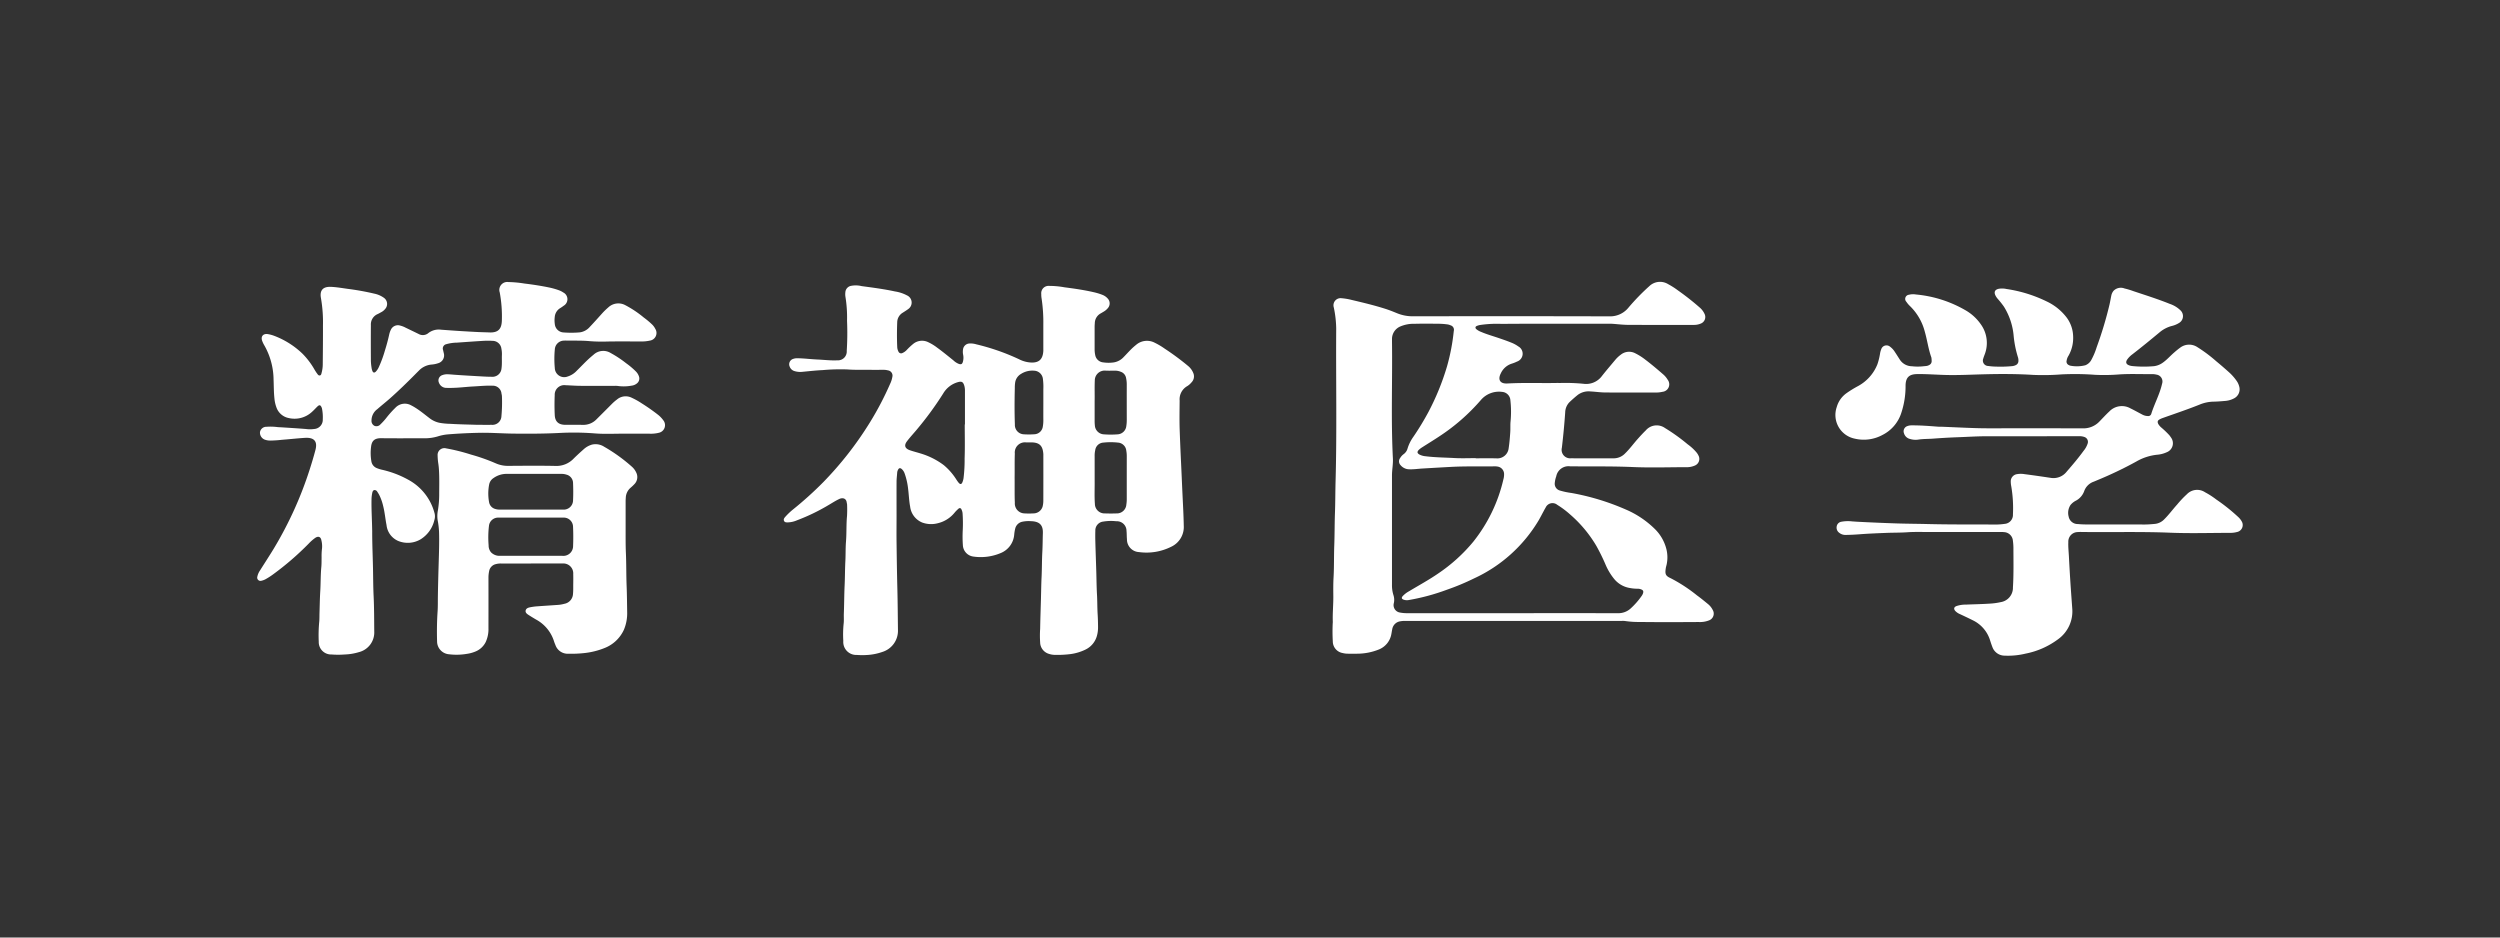
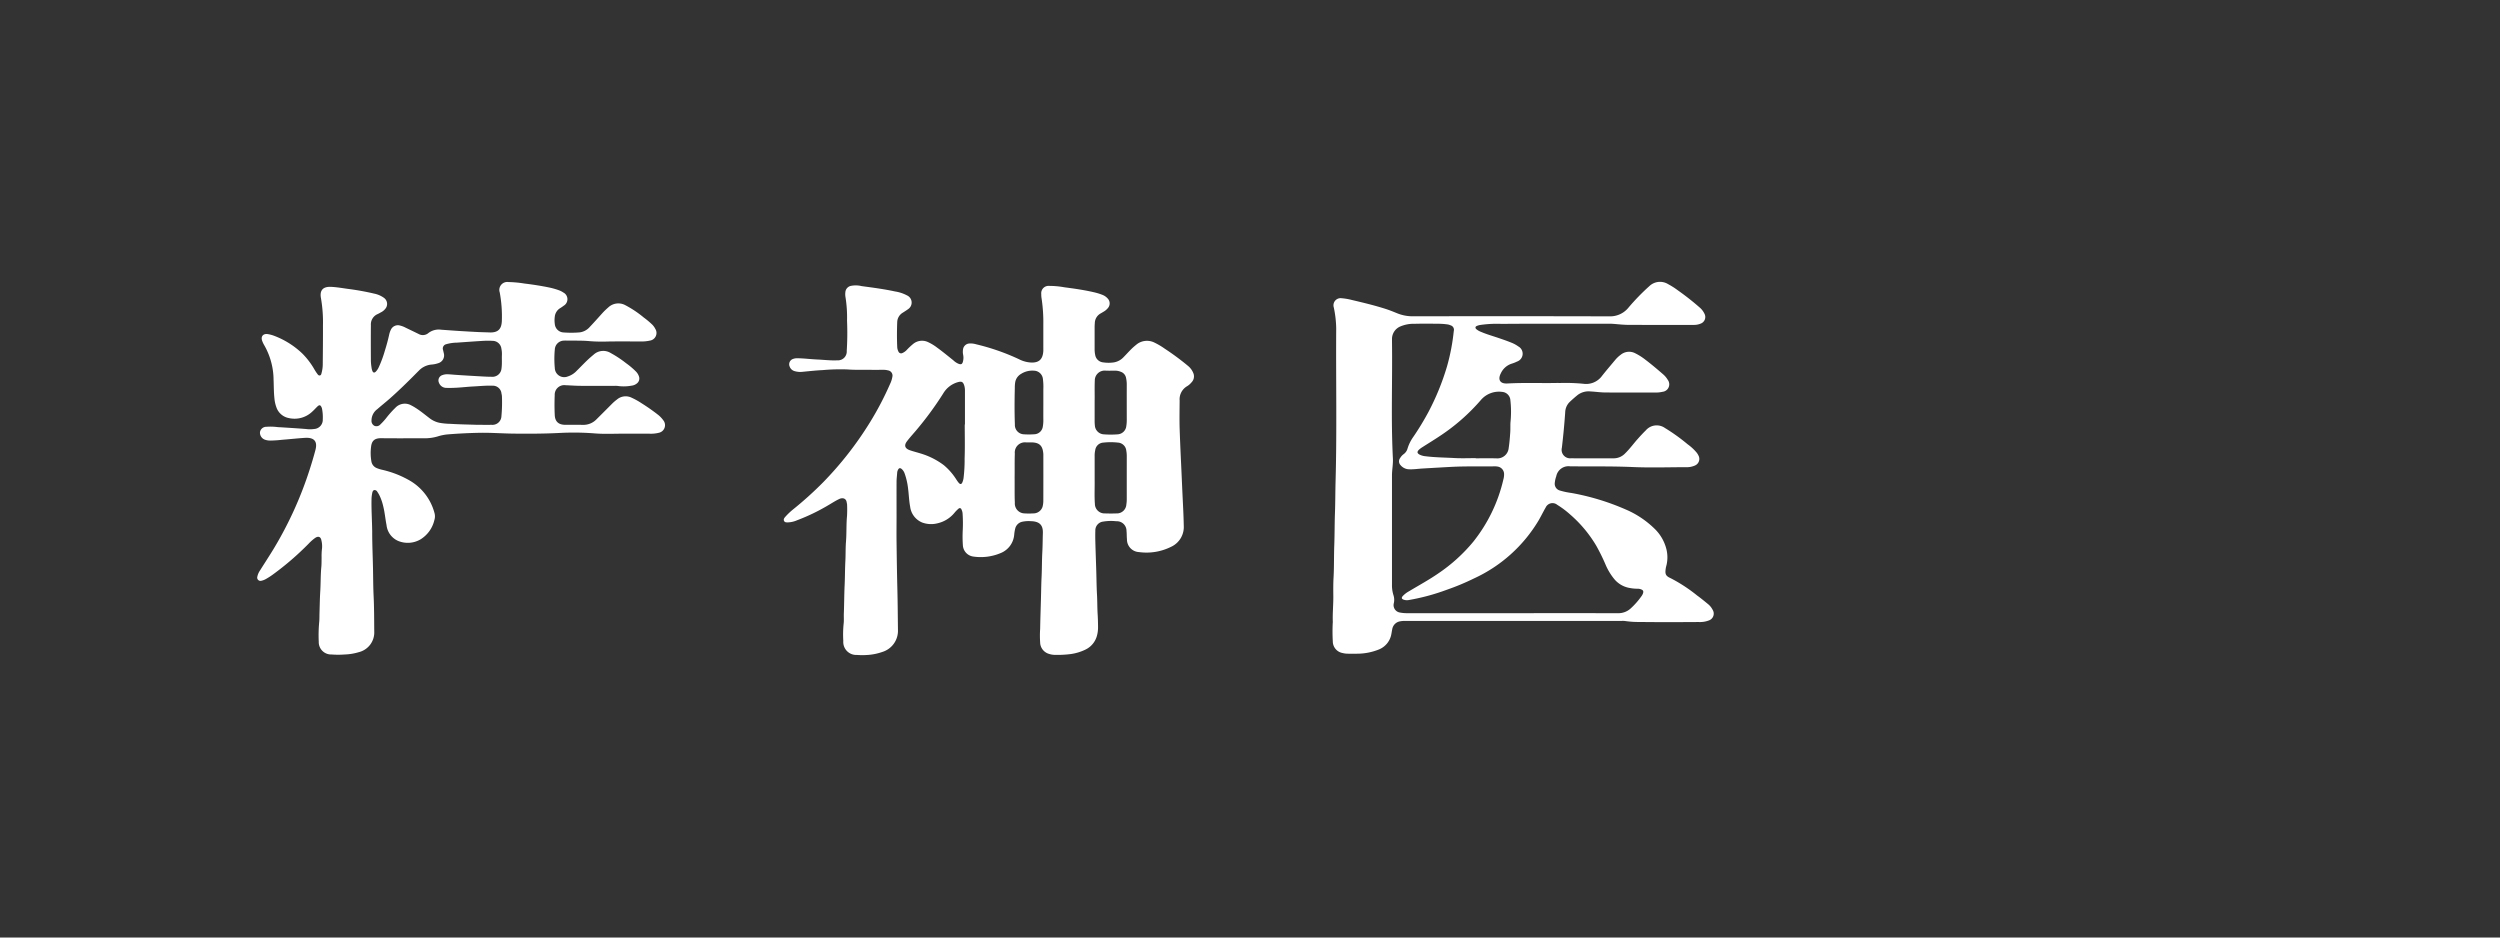
<svg xmlns="http://www.w3.org/2000/svg" width="400" height="150" viewBox="0 0 400 150">
  <rect x="0" y="0" width="400" height="150" fill="#333333" stroke="none" />
  <g>
-     <path d="M324.255,69.8c-2.042,0-4.084.008-6.125,0-1.639-.008-3.274.1-4.91.159q-1.959.072-3.916.222c-.8.062-1.6.032-2.39.157a3.005,3.005,0,0,1-1.3-.1,1.313,1.313,0,0,1-.981-.93.871.871,0,0,1,.56-1.138,1.773,1.773,0,0,1,.641-.111c1.42-.012,2.833.1,4.246.21.2.015.4,0,.6.009,1.254.051,2.507.109,3.761.16,1.163.047,2.326.09,3.49.091,5.105,0,10.209-.009,15.314.008a3.533,3.533,0,0,0,2.683-1.115c.52-.533,1.019-1.087,1.57-1.594a2.779,2.779,0,0,1,3.369-.493c.638.31,1.257.66,1.886.989a1.961,1.961,0,0,0,.886.242.5.5,0,0,0,.561-.339c.507-1.632,1.355-3.141,1.73-4.819a1.11,1.11,0,0,0-.9-1.469,2.735,2.735,0,0,0-.758-.079c-1.713.015-3.428-.067-5.139.043a29.907,29.907,0,0,1-3.925.067,43.194,43.194,0,0,0-5.348-.069,37.831,37.831,0,0,1-4.528.084c-2.6-.164-5.208-.168-7.809-.1-1.965.048-3.929.152-5.9.118-1.6-.028-3.2-.166-4.8-.151-1.123.011-1.936.313-1.932,1.9a13.568,13.568,0,0,1-.691,4.338,5.986,5.986,0,0,1-3.016,3.508,6.262,6.262,0,0,1-4.441.582,3.864,3.864,0,0,1-2.867-5.043,4.09,4.09,0,0,1,1.525-2.2,17.332,17.332,0,0,1,1.807-1.123,6.823,6.823,0,0,0,3.181-3.537,10.164,10.164,0,0,0,.425-1.745,3.154,3.154,0,0,1,.194-.68.879.879,0,0,1,1.391-.389,3.03,3.03,0,0,1,.772.837c.274.408.533.826.8,1.24a2.327,2.327,0,0,0,1.925,1.06,8.231,8.231,0,0,0,1.953-.008,4.317,4.317,0,0,0,.487-.054c.634-.173.774-.515.722-.929a2.1,2.1,0,0,0-.044-.432c-.487-1.357-.659-2.792-1.063-4.17a8.723,8.723,0,0,0-2.328-4.009,4.1,4.1,0,0,1-.6-.706.668.668,0,0,1,.416-1.133,2.636,2.636,0,0,1,1.083-.045,19.308,19.308,0,0,1,8.176,2.657,7.587,7.587,0,0,1,2.21,2.085,5.1,5.1,0,0,1,.616,4.925c-.07.187-.142.374-.194.567a.866.866,0,0,0,.787,1.209,9.666,9.666,0,0,0,1.247.1,19.741,19.741,0,0,0,2.562-.074,1.635,1.635,0,0,0,.576-.155.719.719,0,0,0,.446-.691,1.605,1.605,0,0,0-.065-.54,16.828,16.828,0,0,1-.713-3.624,10.573,10.573,0,0,0-1.536-4.5,14.632,14.632,0,0,0-.98-1.241,2.423,2.423,0,0,1-.418-.636c-.21-.513-.029-.839.509-.978a3.118,3.118,0,0,1,1.291.022,21.826,21.826,0,0,1,6.435,1.991,8.612,8.612,0,0,1,3.232,2.625,5.281,5.281,0,0,1,1,3,5.726,5.726,0,0,1-.727,3.035,2.044,2.044,0,0,0-.315.807.6.6,0,0,0,.356.714.743.743,0,0,0,.25.1,5.553,5.553,0,0,0,2.38-.068,1.847,1.847,0,0,0,.988-.9,10.964,10.964,0,0,0,.839-2.009,60.158,60.158,0,0,0,2.054-6.836c.105-.46.181-.927.278-1.389a1.759,1.759,0,0,1,.365-.782,1.624,1.624,0,0,1,1.766-.369,11.574,11.574,0,0,1,1.409.425c1.949.653,3.912,1.265,5.819,2.037a4.45,4.45,0,0,1,1.713,1.039,1.264,1.264,0,0,1-.23,2.013,3.892,3.892,0,0,1-1.206.494,5.011,5.011,0,0,0-1.914,1.012c-1.427,1.187-2.861,2.363-4.331,3.5a3.661,3.661,0,0,0-.846.848c-.287.434-.173.757.322.931a1.977,1.977,0,0,0,.53.114,18.257,18.257,0,0,0,3.483.011,3.077,3.077,0,0,0,1.395-.58c.671-.477,1.2-1.108,1.829-1.637a11.856,11.856,0,0,1,.934-.752,2.378,2.378,0,0,1,2.722-.081,23.222,23.222,0,0,1,3.055,2.287c.689.565,1.361,1.15,2.024,1.744a7.921,7.921,0,0,1,1.255,1.436,2.666,2.666,0,0,1,.375.842,1.622,1.622,0,0,1-.819,1.892,3.643,3.643,0,0,1-1.511.421c-.579.047-1.159.1-1.74.108a6.122,6.122,0,0,0-2.23.457c-1.941.784-3.926,1.443-5.9,2.147a3.346,3.346,0,0,0-.548.24c-.323.187-.367.389-.2.735a2.262,2.262,0,0,0,.454.539,14.179,14.179,0,0,1,1.336,1.281c.084.118.176.232.253.355a1.538,1.538,0,0,1-.668,2.331,4.576,4.576,0,0,1-1.576.41,8.329,8.329,0,0,0-3.339,1.1,61.72,61.72,0,0,1-6.2,2.964c-.2.086-.4.172-.6.251a2.474,2.474,0,0,0-1.525,1.536,2.811,2.811,0,0,1-1.3,1.49,2.621,2.621,0,0,0-.887.71,2.276,2.276,0,0,0-.293,1.831,1.467,1.467,0,0,0,1.477,1.207c1,.1,2,.063,3,.066,2.552.008,5.105-.006,7.657.009.566,0,1.126-.049,1.686-.1a2.386,2.386,0,0,0,1.483-.741c.74-.731,1.35-1.573,2.045-2.341a16.556,16.556,0,0,1,1.572-1.662,2.276,2.276,0,0,1,2.909-.314,12.734,12.734,0,0,1,1.789,1.152,29.747,29.747,0,0,1,3.577,2.862,2.685,2.685,0,0,1,.47.6,1.141,1.141,0,0,1-.75,1.75,3.968,3.968,0,0,1-1.025.13c-3.227,0-6.458.107-9.679-.026-4.72-.195-9.437-.05-14.155-.116a5.221,5.221,0,0,0-.6.016,1.523,1.523,0,0,0-1.507,1.611c-.034.766.055,1.525.094,2.287q.106,2.066.238,4.131c.089,1.376.194,2.75.291,4.125a5.494,5.494,0,0,1-2.3,5.02,12.776,12.776,0,0,1-5.149,2.271,11.956,11.956,0,0,1-3.352.326,2.078,2.078,0,0,1-1.971-1.381c-.131-.339-.249-.684-.357-1.03a5.292,5.292,0,0,0-2.8-3.259c-.667-.335-1.343-.651-2.018-.968a2.2,2.2,0,0,1-.763-.514c-.277-.318-.22-.613.175-.774a4.431,4.431,0,0,1,1.5-.238c1.272-.055,2.545-.074,3.815-.157a10.325,10.325,0,0,0,1.778-.241,2.318,2.318,0,0,0,1.957-2.355c.133-2.126.08-4.257.078-6.386a9.183,9.183,0,0,0-.084-1.084,1.486,1.486,0,0,0-1.388-1.373,4.793,4.793,0,0,0-.6-.027q-6.043,0-12.087,0c-.929,0-1.861-.022-2.786.044-1.109.078-2.218.057-3.326.1-1.471.059-2.942.115-4.409.229-.726.056-1.45.092-2.178.1a1.564,1.564,0,0,1-1.014-.345,1.016,1.016,0,0,1-.405-1.011.9.9,0,0,1,.71-.747,5.765,5.765,0,0,1,1.792-.06c.268.013.541.04.813.054,2.106.108,4.212.2,6.321.269,1.656.053,3.311.058,4.966.1,3.68.089,7.36.063,11.04.075a10.131,10.131,0,0,0,1.247-.105,1.433,1.433,0,0,0,1.311-1.5A20.773,20.773,0,0,0,321.8,77.8a3.782,3.782,0,0,1-.077-.7,1.161,1.161,0,0,1,1-1.236,3.537,3.537,0,0,1,1.2,0c1.4.182,2.8.384,4.2.595a2.68,2.68,0,0,0,2.561-1.015c.931-1.071,1.85-2.151,2.683-3.3A3.542,3.542,0,0,0,334.014,71a.824.824,0,0,0-.531-1.088,2.264,2.264,0,0,0-.86-.119Z" style="fill: #fff" />
    <path d="M190.924,59.682a2.85,2.85,0,0,0-.833-1.131,40.818,40.818,0,0,0-3.728-2.759,11.18,11.18,0,0,0-1.594-.948,2.665,2.665,0,0,0-3.011.348,9.819,9.819,0,0,0-.813.726c-.4.4-.774.821-1.17,1.222a2.723,2.723,0,0,1-1.557.843,5.732,5.732,0,0,1-1.69,0,1.425,1.425,0,0,1-1.289-1.157,4.5,4.5,0,0,1-.1-.973q0-1.777,0-3.553c0-.2.015-.4.031-.6a1.8,1.8,0,0,1,.944-1.557c.16-.088.313-.186.471-.277a2.454,2.454,0,0,0,.7-.6,1.131,1.131,0,0,0-.05-1.5,2.161,2.161,0,0,0-.841-.587,9.631,9.631,0,0,0-1.407-.429c-1.542-.355-3.106-.578-4.673-.782a13.857,13.857,0,0,0-2.439-.224,1.171,1.171,0,0,0-1.271,1.308,3.63,3.63,0,0,0,.035.6,25.531,25.531,0,0,1,.292,4.288c0,1.293,0,2.587,0,3.88,0,.11.006.219,0,.328-.078,1.331-.677,1.963-2.121,1.845a4.806,4.806,0,0,1-1.769-.517,35.259,35.259,0,0,0-6.838-2.385,3.141,3.141,0,0,0-1.078-.132,1.075,1.075,0,0,0-1.031.89,2.362,2.362,0,0,0,0,.867,2.429,2.429,0,0,1-.052,1.238c-.12.319-.261.378-.593.284a2.677,2.677,0,0,1-.913-.584c-.851-.683-1.693-1.378-2.577-2.02a7.726,7.726,0,0,0-1.49-.905,2.235,2.235,0,0,0-2.362.3,10.66,10.66,0,0,0-1.034.97,2.007,2.007,0,0,1-.662.474.466.466,0,0,1-.672-.249,1.724,1.724,0,0,1-.184-.733c-.056-1.31-.051-2.621,0-3.932a1.819,1.819,0,0,1,.9-1.536c.291-.186.585-.37.864-.574a1.259,1.259,0,0,0-.211-2.191,6.034,6.034,0,0,0-1.909-.626c-1.758-.381-3.542-.614-5.323-.851a3.969,3.969,0,0,0-1.782-.03,1.12,1.12,0,0,0-.838,1.026,2.616,2.616,0,0,0,.014.708,20.916,20.916,0,0,1,.257,3.854,44.72,44.72,0,0,1-.049,4.8,1.412,1.412,0,0,1-1.5,1.515c-1.074.049-2.142-.085-3.213-.133-1.051-.047-2.1-.185-3.152-.2a1.861,1.861,0,0,0-.7.1.9.9,0,0,0-.565,1.23,1.153,1.153,0,0,0,.819.737,3.137,3.137,0,0,0,1.134.11c1.1-.1,2.2-.231,3.307-.28a32.083,32.083,0,0,1,3.981-.108c1.238.1,2.474.035,3.711.061.656.014,1.313,0,1.969,0a2.807,2.807,0,0,1,.81.09.846.846,0,0,1,.694,1.057,4.066,4.066,0,0,1-.349,1.086,49.3,49.3,0,0,1-3.267,6.23,55.16,55.16,0,0,1-7.447,9.526,56.717,56.717,0,0,1-4.819,4.347,10.644,10.644,0,0,0-1.226,1.166c-.163.183-.351.405-.211.683.129.255.389.222.628.226a3.971,3.971,0,0,0,1.426-.33,31.408,31.408,0,0,0,5.1-2.466c.551-.32,1.083-.672,1.662-.942.6-.279,1.142-.086,1.21.591.009.089.051.177.052.265a18.251,18.251,0,0,1-.008,1.857c-.131,1.359-.055,2.723-.164,4.082-.083,1.031-.046,2.07-.1,3.105-.07,1.288-.057,2.58-.118,3.87-.071,1.507-.069,3.017-.126,4.525-.022.565.033,1.134-.037,1.691a17.246,17.246,0,0,0-.051,2.726,2.076,2.076,0,0,0,2.171,2.234,11.1,11.1,0,0,0,1.515.014,8.888,8.888,0,0,0,2.559-.493,3.542,3.542,0,0,0,2.5-3.521c-.03-2.256-.04-4.512-.1-6.768-.06-2.4-.092-4.8-.124-7.2-.019-1.439,0-2.879,0-4.318,0-1.8-.008-3.607,0-5.411,0-.488.068-.977.1-1.465a1.178,1.178,0,0,1,.139-.468c.149-.3.351-.327.605-.1a1.709,1.709,0,0,1,.443.679,10.778,10.778,0,0,1,.564,2.492c.12.935.144,1.881.32,2.809a3.15,3.15,0,0,0,1.952,2.572,4.156,4.156,0,0,0,2.461.108,4.908,4.908,0,0,0,2.685-1.673,5.4,5.4,0,0,1,.649-.66.271.271,0,0,1,.453.095,1.807,1.807,0,0,1,.2.784,22.862,22.862,0,0,1,.022,2.511,19.745,19.745,0,0,0,.018,2.457,1.924,1.924,0,0,0,1.672,1.815,8.182,8.182,0,0,0,4.377-.558,3.475,3.475,0,0,0,2.162-2.921,6.562,6.562,0,0,1,.182-1.072A1.478,1.478,0,0,1,163.6,83.47a4.993,4.993,0,0,1,1.358-.081c1.429.041,1.938.679,1.9,1.9-.034,1.017-.03,2.034-.087,3.052-.075,1.323-.051,2.652-.118,3.978-.057,1.161-.068,2.326-.1,3.488-.045,1.6-.1,3.2-.129,4.8a15.889,15.889,0,0,0,0,2.182,1.952,1.952,0,0,0,1.4,1.828,3.147,3.147,0,0,0,.909.162,16.817,16.817,0,0,0,2.342-.1,7.814,7.814,0,0,0,2.655-.772,3.441,3.441,0,0,0,1.777-2.173,4.937,4.937,0,0,0,.179-1.289c0-.727-.019-1.452-.064-2.179-.065-1.051-.045-2.106-.105-3.159-.068-1.2-.075-2.4-.11-3.6-.047-1.617-.111-3.234-.153-4.851-.016-.583-.019-1.167,0-1.749a1.417,1.417,0,0,1,1.278-1.455,7.472,7.472,0,0,1,2.068-.052,1.544,1.544,0,0,1,1.642,1.552c.051.435.024.87.07,1.3a2.031,2.031,0,0,0,1.925,2.081,8.822,8.822,0,0,0,5.144-.847,3.487,3.487,0,0,0,2.02-3.4c-.03-1.745-.133-3.485-.214-5.227-.076-1.632-.142-3.265-.221-4.9q-.126-2.584-.217-5.171c-.052-1.565-.02-3.133-.007-4.7a2.426,2.426,0,0,1,1.243-2.323,2.872,2.872,0,0,0,.651-.579A1.356,1.356,0,0,0,190.924,59.682Zm-36.532,8.235h-.034c0,1.8.048,3.606-.019,5.406a24.392,24.392,0,0,1-.168,3.15,2.936,2.936,0,0,1-.183.682c-.153.355-.34.385-.6.089a4.894,4.894,0,0,1-.352-.486,9.792,9.792,0,0,0-2.031-2.337,11.8,11.8,0,0,0-3.734-1.873c-.572-.181-1.157-.319-1.72-.52-.774-.277-.93-.773-.431-1.429.461-.607.981-1.169,1.473-1.752a52.716,52.716,0,0,0,4.321-5.89,3.977,3.977,0,0,1,2.308-1.8c.656-.19.885-.064,1.079.6a3.077,3.077,0,0,1,.091.864Zm12.54,12.225a3.923,3.923,0,0,1-.117.915,1.532,1.532,0,0,1-1.476,1.087,11.819,11.819,0,0,1-1.421,0,1.583,1.583,0,0,1-1.543-1.707c-.058-1.328-.018-2.657-.036-4.027.023-1.251-.017-2.543.033-3.835a1.625,1.625,0,0,1,1.793-1.793c.273-.006.546,0,.819,0,1.523,0,1.865.739,1.952,1.877,0,.036,0,.072,0,.109C166.937,75.226,166.941,77.684,166.932,80.142Zm-.084-11.875a1.417,1.417,0,0,1-1.291,1.211,12.276,12.276,0,0,1-1.8.007,1.488,1.488,0,0,1-1.375-1.564c-.072-1.945-.06-3.891-.012-5.837a5.713,5.713,0,0,1,.062-.92,1.916,1.916,0,0,1,.937-1.339,3.341,3.341,0,0,1,2.135-.51,1.467,1.467,0,0,1,1.356,1.275,9.677,9.677,0,0,1,.075,1.683c0,.71,0,1.42,0,2.129,0,.946-.008,1.892,0,2.838A5.589,5.589,0,0,1,166.848,68.267Zm13.434,11.545a5.459,5.459,0,0,1-.067.919,1.518,1.518,0,0,1-1.58,1.415c-.616.024-1.235.021-1.852,0a1.537,1.537,0,0,1-1.6-1.521c-.093-1.252-.021-2.508-.039-3.763,0-.127,0-.254,0-.382V72.989a3.883,3.883,0,0,1,.094-.972,1.386,1.386,0,0,1,1.3-1.2,10.549,10.549,0,0,1,2.343,0,1.429,1.429,0,0,1,1.326,1.3,4.811,4.811,0,0,1,.076.919Q180.28,76.429,180.282,79.812Zm0-12.615a5.917,5.917,0,0,1-.081,1.029,1.473,1.473,0,0,1-1.369,1.268,14.209,14.209,0,0,1-2.222,0,1.514,1.514,0,0,1-1.43-1.4,6.952,6.952,0,0,1-.039-.817c0-.965,0-1.93,0-3.108.025-.952-.027-2.117.027-3.283a1.576,1.576,0,0,1,1.7-1.587c.522.029,1.046.005,1.569.006a2.461,2.461,0,0,1,.9.185,1.277,1.277,0,0,1,.837,1,4.979,4.979,0,0,1,.108.971C180.277,63.372,180.28,65.285,180.284,67.2Z" style="fill: #fff" />
    <path d="M274.032,97.587a2.874,2.874,0,0,0-.746-.932c-.579-.47-1.153-.949-1.757-1.384a24.845,24.845,0,0,0-4.245-2.77c-.824-.37-.89-.689-.761-1.575.028-.2.091-.389.135-.584a5.435,5.435,0,0,0-.021-2.424,6.847,6.847,0,0,0-1.9-3.317,15.049,15.049,0,0,0-4.606-3.078,38.7,38.7,0,0,0-8.693-2.646,11.824,11.824,0,0,1-1.863-.394,1.117,1.117,0,0,1-.811-1.21A4.169,4.169,0,0,1,249,76.212a1.993,1.993,0,0,1,2.226-1.6c3.351.032,6.7-.03,10.052.116,2.784.12,5.577.03,8.367.019a3.3,3.3,0,0,0,1.544-.263,1.146,1.146,0,0,0,.562-1.605,2.455,2.455,0,0,0-.287-.462,7.737,7.737,0,0,0-1.437-1.328,29.813,29.813,0,0,0-3.634-2.608,2.294,2.294,0,0,0-3.073.388c-.468.458-.911.939-1.346,1.431-.651.735-1.228,1.535-1.934,2.221a2.52,2.52,0,0,1-1.793.81c-2.3,0-4.594.018-6.89-.006a1.359,1.359,0,0,1-1.458-1.682q.337-2.838.535-5.687a2.4,2.4,0,0,1,.693-1.618c.418-.4.86-.785,1.311-1.151a2.909,2.909,0,0,1,2.059-.554c.779.038,1.555.157,2.333.163,2.716.021,5.433.005,8.149.012a4.673,4.673,0,0,0,1.026-.12,1.2,1.2,0,0,0,.832-1.919,3.5,3.5,0,0,0-.733-.876c-.934-.811-1.878-1.61-2.864-2.357a9.479,9.479,0,0,0-1.614-1.018,2.118,2.118,0,0,0-2.312.243,4.956,4.956,0,0,0-.874.821c-.708.854-1.435,1.692-2.12,2.564a3.147,3.147,0,0,1-2.967,1.259,29.709,29.709,0,0,0-3.543-.131c-.237.005-.474,0-.711,0-2.639.053-5.279-.064-7.92.084-1.233.069-1.533-.675-1.058-1.6a2.879,2.879,0,0,1,1.731-1.564,5.756,5.756,0,0,0,.862-.339,1.327,1.327,0,0,0,.215-2.427,5.076,5.076,0,0,0-1.1-.6c-.691-.282-1.4-.524-2.1-.764-.912-.31-1.842-.57-2.729-.951a2.608,2.608,0,0,1-.8-.458c-.182-.173-.165-.379.055-.486a2.337,2.337,0,0,1,.572-.173,18.53,18.53,0,0,1,3.425-.175c5.76-.046,11.521-.021,17.281-.021.146,0,.293,0,.438.007.832.057,1.664.165,2.5.17,3.518.019,7.036.007,10.555.008a2.7,2.7,0,0,0,1.063-.2,1.121,1.121,0,0,0,.634-1.57,2.954,2.954,0,0,0-.791-1.029,41.293,41.293,0,0,0-3.43-2.7,12.428,12.428,0,0,0-1.609-1.027,2.468,2.468,0,0,0-2.987.313,35.128,35.128,0,0,0-3.343,3.439,3.759,3.759,0,0,1-2.989,1.405q-15.75-.042-31.5-.009a6.59,6.59,0,0,1-2.55-.492c-.622-.255-1.248-.507-1.889-.71-1.768-.562-3.573-.992-5.377-1.419a9.947,9.947,0,0,0-1.664-.276,1.141,1.141,0,0,0-1.188,1.476,17.316,17.316,0,0,1,.387,3.4c-.056,8.122.122,16.244-.1,24.365-.047,1.709-.038,3.418-.1,5.128-.065,1.725-.045,3.454-.11,5.181-.064,1.708-.018,3.419-.114,5.127-.057,1-.048,2-.038,3,.014,1.383-.136,2.762-.082,4.145,0,.072-.013.145-.015.218a28.2,28.2,0,0,0,.015,2.893,1.894,1.894,0,0,0,1.575,1.842,3.4,3.4,0,0,0,.863.107c.492,0,.985.017,1.477,0a9.308,9.308,0,0,0,3.456-.676,3.258,3.258,0,0,0,2-2.479c.048-.25.081-.5.136-.751a1.521,1.521,0,0,1,1.258-1.272,3.719,3.719,0,0,1,.757-.066h34.674a3.2,3.2,0,0,1,.546.011,14.841,14.841,0,0,0,2.388.158c3.135.039,6.271.027,9.407.006a3.953,3.953,0,0,0,1.655-.262A1.149,1.149,0,0,0,274.032,97.587Zm-37.1-33.573a3.807,3.807,0,0,1,3.417-1.311,1.43,1.43,0,0,1,1.316,1.373,16.373,16.373,0,0,1,.029,3.313c-.062.576-.012,1.163-.051,1.743-.059.867-.125,1.733-.258,2.593a1.819,1.819,0,0,1-1.987,1.611c-1.092-.025-2.185-.006-3.278-.006V73.3c-1.128,0-2.259.052-3.384-.012-1.556-.088-3.119-.093-4.668-.29a2.619,2.619,0,0,1-.939-.263c-.391-.211-.429-.451-.106-.768a3.181,3.181,0,0,1,.52-.395c.918-.589,1.852-1.155,2.759-1.76A31.755,31.755,0,0,0,236.931,64.014Zm25.947,30.93a1.549,1.549,0,0,1-.2.387,12.01,12.01,0,0,1-1.835,2.078,2.887,2.887,0,0,1-2.008.7q-8.477-.006-16.955,0-8.422,0-16.845,0a5.572,5.572,0,0,1-1.027-.1,1.2,1.2,0,0,1-1-1.487,2.406,2.406,0,0,0-.053-1.287,5.2,5.2,0,0,1-.239-1.666q0-8.745,0-17.49c0-.91.194-1.808.147-2.721-.321-6.206-.06-12.417-.144-18.625q0-.246,0-.492a2.174,2.174,0,0,1,1.391-2.032,5.412,5.412,0,0,1,2.234-.4c1.33-.039,2.662-.018,3.993-.006a11.59,11.59,0,0,1,1.247.1,1.841,1.841,0,0,1,.52.154.735.735,0,0,1,.5.905,32.672,32.672,0,0,1-1.083,5.662,39.78,39.78,0,0,1-2.956,7.264,43.789,43.789,0,0,1-2.435,4.011,6.469,6.469,0,0,0-.919,1.848,1.642,1.642,0,0,1-.639.924,2.118,2.118,0,0,0-.544.607.869.869,0,0,0,.066,1.153,1.823,1.823,0,0,0,1.441.657c.676.023,1.342-.082,2.013-.122q2.257-.135,4.516-.258c2.349-.13,4.7-.062,7.046-.091a2.525,2.525,0,0,1,.543.041,1.218,1.218,0,0,1,1,1.2,2.965,2.965,0,0,1-.116.862,24.943,24.943,0,0,1-4.8,9.94,26.412,26.412,0,0,1-5.645,5.11c-1.5,1.031-3.1,1.9-4.662,2.839a4.035,4.035,0,0,0-.992.762c-.234.266-.188.455.142.575a1.594,1.594,0,0,0,.8.064,34.06,34.06,0,0,0,6.15-1.663,37.56,37.56,0,0,0,4.279-1.784,23.414,23.414,0,0,0,10.4-9.348c.272-.473.518-.96.778-1.44.1-.192.208-.384.319-.572a1.2,1.2,0,0,1,1.852-.432,14.513,14.513,0,0,1,2.052,1.536,20.232,20.232,0,0,1,4.214,5.05,31.919,31.919,0,0,1,1.424,2.886,9.5,9.5,0,0,0,1.485,2.469,4.1,4.1,0,0,0,2.528,1.382,5.932,5.932,0,0,0,1.084.1,1.508,1.508,0,0,1,.59.09C262.9,94.413,263,94.59,262.878,94.944Z" style="fill: #fff" />
    <g>
      <path d="M106.108,67.22a4.42,4.42,0,0,0-.785-.827,31.2,31.2,0,0,0-2.636-1.851,11.818,11.818,0,0,0-1.619-.906,2.154,2.154,0,0,0-2.351.284,7.43,7.43,0,0,0-.785.677Q96.7,65.838,95.459,67.07a2.917,2.917,0,0,1-2.2.909c-.929-.02-1.859,0-2.789-.006-1.083-.006-1.655-.489-1.709-1.555s-.049-2.149-.007-3.222a1.523,1.523,0,0,1,1.717-1.562c.835.032,1.67.1,2.506.1,1.786.016,3.573,0,5.359.006a2.509,2.509,0,0,1,.491.011,6.858,6.858,0,0,0,2.224-.046,1.611,1.611,0,0,0,.846-.352.989.989,0,0,0,.339-1.119,2.044,2.044,0,0,0-.518-.822,12.127,12.127,0,0,0-1.543-1.3,17.543,17.543,0,0,0-2.456-1.624,2.272,2.272,0,0,0-2.739.256c-.167.14-.335.279-.5.423-.781.687-1.484,1.453-2.227,2.178a3.3,3.3,0,0,1-1.415.891,1.506,1.506,0,0,1-2.071-1.363,15.753,15.753,0,0,1,.007-3A1.486,1.486,0,0,1,90.225,54.5a4.244,4.244,0,0,1,.437-.007c1.236.023,2.472-.026,3.71.093a24.819,24.819,0,0,0,2.823.058c1.786-.032,3.573-.009,5.359-.009a6.008,6.008,0,0,0,1.409-.135,1.234,1.234,0,0,0,.885-1.881,2.605,2.605,0,0,0-.51-.7A13.242,13.242,0,0,0,103,50.8a16.737,16.737,0,0,0-2.944-1.968,2.339,2.339,0,0,0-2.731.356,10.54,10.54,0,0,0-1.015.99c-.643.718-1.286,1.437-1.949,2.135a2.56,2.56,0,0,1-1.6.866,15.712,15.712,0,0,1-2.621.01,1.47,1.47,0,0,1-1.37-1.335,4.174,4.174,0,0,1-.01-1.144,1.816,1.816,0,0,1,.847-1.394,6.312,6.312,0,0,0,.585-.4,1.207,1.207,0,0,0-.068-2.12,3.085,3.085,0,0,0-.679-.347A11.1,11.1,0,0,0,87.869,46c-1.316-.275-2.646-.475-3.979-.637a18.093,18.093,0,0,0-2.548-.235,1.269,1.269,0,0,0-1.386,1.655,20.912,20.912,0,0,1,.342,4.5c-.037,1.2-.446,1.959-1.948,1.906-.636-.023-1.271-.035-1.906-.065-.872-.041-1.742-.095-2.613-.146-1.087-.064-2.173-.148-3.26-.225a2.723,2.723,0,0,0-2.01.519,1.371,1.371,0,0,1-1.579.165c-.7-.342-1.41-.681-2.113-1.024a3.77,3.77,0,0,0-.864-.327,1.234,1.234,0,0,0-1.457.656,3.322,3.322,0,0,0-.284.822c-.187.853-.417,1.694-.679,2.526a18.477,18.477,0,0,1-.957,2.609,2.537,2.537,0,0,1-.508.772c-.214.2-.4.179-.521-.081a2.016,2.016,0,0,1-.152-.576,8.223,8.223,0,0,1-.106-1.082c-.011-1.913-.016-3.826,0-5.738a1.79,1.79,0,0,1,1.091-1.745c.215-.1.417-.224.626-.334a1.946,1.946,0,0,0,.544-.452,1.2,1.2,0,0,0-.184-1.818,4.063,4.063,0,0,0-1.544-.665,41.273,41.273,0,0,0-4.288-.77c-.88-.122-1.758-.277-2.648-.313-1.452-.06-1.793.752-1.578,1.842a22.661,22.661,0,0,1,.314,4.341c.008,2.077-.012,4.153-.033,6.229A5.236,5.236,0,0,1,51.47,59.6c-.051.2-.075.436-.3.473s-.342-.182-.459-.34c-.141-.189-.265-.392-.387-.594a12.112,12.112,0,0,0-1.939-2.561,13.372,13.372,0,0,0-4.443-2.819,5.555,5.555,0,0,0-1.048-.295c-.779-.138-1.212.356-.942,1.086a4.7,4.7,0,0,0,.383.784,11.293,11.293,0,0,1,1.436,5.421c.042,1,.03,2,.138,2.994a5.568,5.568,0,0,0,.3,1.38A2.618,2.618,0,0,0,46.2,66.888a4.094,4.094,0,0,0,3.744-1.014c.3-.266.564-.57.855-.845s.476-.25.646.132a1.03,1.03,0,0,1,.083.259,7.084,7.084,0,0,1,.116,1.682,1.469,1.469,0,0,1-1.393,1.538,4.467,4.467,0,0,1-1.3,0c-1.249-.1-2.5-.175-3.75-.259-.272-.018-.542-.021-.815-.049a8.926,8.926,0,0,0-1.745-.047,1.026,1.026,0,0,0-1.045.862,1.2,1.2,0,0,0,.822,1.215,2.593,2.593,0,0,0,.8.13,18.313,18.313,0,0,0,1.9-.126c1.212-.091,2.421-.228,3.634-.307,1.484-.1,2.094.523,1.717,1.944-.27,1.02-.57,2.029-.893,3.033a59.915,59.915,0,0,1-5.8,12.789c-.7,1.15-1.439,2.276-2.153,3.417a2.738,2.738,0,0,0-.454,1.044.523.523,0,0,0,.688.625,2.408,2.408,0,0,0,.659-.252,11.248,11.248,0,0,0,1.234-.8,45.869,45.869,0,0,0,5.649-4.888,7.106,7.106,0,0,1,1.024-.9c.5-.343.9-.193,1,.385a3.872,3.872,0,0,1,.1,1.3,9.567,9.567,0,0,0-.068,1.414c-.01.509.007,1.022-.042,1.528-.125,1.285-.09,2.575-.169,3.862-.073,1.179-.087,2.361-.125,3.542-.014.454,0,.912-.04,1.363a22.568,22.568,0,0,0-.079,3.215,1.979,1.979,0,0,0,2.049,2.037,13.853,13.853,0,0,0,2.117,0,8.849,8.849,0,0,0,2.252-.373,3.252,3.252,0,0,0,2.462-3.328c-.019-1.874-.009-3.747-.1-5.62-.072-1.488-.072-2.981-.1-4.471-.042-1.964-.131-3.927-.128-5.892,0-.073,0-.146-.005-.218-.023-1.692-.144-3.381-.1-5.073a5.728,5.728,0,0,1,.111-.862c.037-.2.115-.422.325-.468a.5.5,0,0,1,.49.278c.1.15.2.305.285.465a7.725,7.725,0,0,1,.631,1.738c.269,1.021.352,2.075.554,3.108a3.119,3.119,0,0,0,1.837,2.537,4.025,4.025,0,0,0,3.621-.25A4.928,4.928,0,0,0,69.5,83.207a1.953,1.953,0,0,0,.019-1.126A8.528,8.528,0,0,0,65.4,76.8a15.883,15.883,0,0,0-4.212-1.625,5.356,5.356,0,0,1-.935-.292,1.394,1.394,0,0,1-.833-1.074,7.773,7.773,0,0,1-.053-2.283c.1-.985.548-1.427,1.629-1.413,2.315.031,4.631.006,6.946.012a7.208,7.208,0,0,0,2.1-.3,7.569,7.569,0,0,1,1.546-.318q2.582-.211,5.172-.259c1.785-.032,3.566.108,5.348.13,2.438.029,4.877.022,7.317-.1a43.19,43.19,0,0,1,5.732.066c1.6.133,3.206.034,4.555.048,1.586,0,2.917,0,4.248,0a5.28,5.28,0,0,0,1.46-.148A1.245,1.245,0,0,0,106.108,67.22Zm-25.879-.64a1.439,1.439,0,0,1-1.584,1.39c-.692.017-1.385,0-2.324,0-1.263-.042-2.773-.065-4.279-.157a10.658,10.658,0,0,1-1.732-.167,3.9,3.9,0,0,1-1.525-.692c-.74-.56-1.452-1.158-2.235-1.658a7.879,7.879,0,0,0-.756-.436,2.07,2.07,0,0,0-2.549.4,15.6,15.6,0,0,0-1.487,1.671,9.971,9.971,0,0,1-.884.964.843.843,0,0,1-.947.245.879.879,0,0,1-.486-.85,2.25,2.25,0,0,1,.931-1.826c.668-.589,1.37-1.139,2.037-1.729,1.4-1.244,2.746-2.552,4.064-3.885.179-.182.362-.36.541-.542a3.2,3.2,0,0,1,2.018-.978,4.162,4.162,0,0,0,1.065-.214A1.3,1.3,0,0,0,71,56.48c-.034-.16-.076-.318-.109-.478a.7.7,0,0,1,.507-.929,6.472,6.472,0,0,1,1.719-.251c1.394-.1,2.787-.2,4.181-.285a12.6,12.6,0,0,1,1.53,0,1.424,1.424,0,0,1,1.4,1.283,4.1,4.1,0,0,1,.078.975c-.031.707.039,1.414-.062,2.123a1.456,1.456,0,0,1-1.6,1.365c-.708,0-1.416-.048-2.123-.088-1.287-.073-2.575-.145-3.86-.24-.38-.028-.758-.07-1.14-.074a2.18,2.18,0,0,0-.747.138.89.89,0,0,0-.531,1.242,1.25,1.25,0,0,0,1.2.8c.563.018,1.129,0,1.692-.031.888-.054,1.772-.157,2.659-.2,1-.053,1.995-.157,3-.117a1.383,1.383,0,0,1,1.446,1.281,2.139,2.139,0,0,1,.068.373A24.122,24.122,0,0,1,80.229,66.58Z" style="fill: #fff" />
-       <path d="M101.123,74.691a26.354,26.354,0,0,0-4.464-3.218,2.543,2.543,0,0,0-1.933-.339,3.359,3.359,0,0,0-1.366.775c-.532.469-1.054.95-1.56,1.447a3.778,3.778,0,0,1-2.873,1.194c-2.533-.056-5.067-.026-7.6-.012a4.77,4.77,0,0,1-1.964-.387,30.188,30.188,0,0,0-4.008-1.419,30.819,30.819,0,0,0-3.963-.991,1.085,1.085,0,0,0-1.373,1.126,10.149,10.149,0,0,0,.085,1.14,11.065,11.065,0,0,1,.135,1.3c.077,1.31.032,2.622.033,3.933a15.774,15.774,0,0,1-.2,2.384,4.667,4.667,0,0,0-.055,1.566,12.706,12.706,0,0,1,.229,1.889c.055,1.691-.008,3.379-.059,5.07-.052,1.744-.1,3.49-.126,5.235-.013.819.009,1.641-.047,2.457-.109,1.6-.127,3.2-.081,4.8a2.071,2.071,0,0,0,1.908,2.043,9.814,9.814,0,0,0,2.817-.061,5.544,5.544,0,0,0,1.417-.382,3.131,3.131,0,0,0,1.643-1.524,4.93,4.93,0,0,0,.435-2.225q.008-4.044,0-8.088a5.021,5.021,0,0,1,.111-1.026,1.393,1.393,0,0,1,1.07-1.118,2.922,2.922,0,0,1,.808-.1c1.6.006,3.209,0,4.813,0,1.677,0,3.354-.008,5.031,0a1.585,1.585,0,0,1,1.731,1.686c.019.6.008,1.2,0,1.8,0,.455.009.913-.037,1.364a1.676,1.676,0,0,1-1.393,1.6,5.116,5.116,0,0,1-1.018.175c-1.086.078-2.173.142-3.259.224a8.776,8.776,0,0,0-1.188.155c-.3.063-.639.161-.716.511s.212.553.47.721c.4.258.8.5,1.211.741A6,6,0,0,1,88.64,102.6c.065.208.146.411.231.612a2.077,2.077,0,0,0,2.078,1.385,18.92,18.92,0,0,0,2.723-.127,12.066,12.066,0,0,0,3-.763,5.667,5.667,0,0,0,3.15-2.941,6.79,6.79,0,0,0,.524-2.874c-.021-1.381-.032-2.762-.087-4.143-.07-1.762-.038-3.527-.116-5.29-.061-1.382-.037-2.768-.043-4.151,0-1.366,0-2.733,0-4.1,0-.218.016-.436.03-.654a2.2,2.2,0,0,1,.767-1.516,7.506,7.506,0,0,0,.632-.6,1.613,1.613,0,0,0,.244-1.876A2.734,2.734,0,0,0,101.123,74.691Zm-22.852,2.8a1.582,1.582,0,0,1,.7-1.007,3.592,3.592,0,0,1,2.045-.664c2.951-.011,5.9,0,8.852,0a2.511,2.511,0,0,1,.751.118,1.4,1.4,0,0,1,1.07,1.357c.036.908.046,1.821,0,2.728a1.5,1.5,0,0,1-1.651,1.511c-1.694.01-3.388,0-5.082,0q-2.46,0-4.918,0a2.386,2.386,0,0,1-.859-.118,1.358,1.358,0,0,1-.924-1.058A7.642,7.642,0,0,1,78.271,77.486Zm13.422,9.9a1.559,1.559,0,0,1-1.756,1.538c-1.659.006-3.318,0-4.977,0q-2.46,0-4.922,0a1.871,1.871,0,0,1-1.479-.565,1.679,1.679,0,0,1-.379-1.114,15.631,15.631,0,0,1,.053-3.1,1.474,1.474,0,0,1,1.482-1.333c.145-.01.292,0,.438,0q4.812,0,9.625,0c.127,0,.255,0,.382,0a1.482,1.482,0,0,1,1.526,1.468C91.734,85.312,91.737,86.353,91.693,87.389Z" style="fill: #fff" />
    </g>
  </g>
</svg>